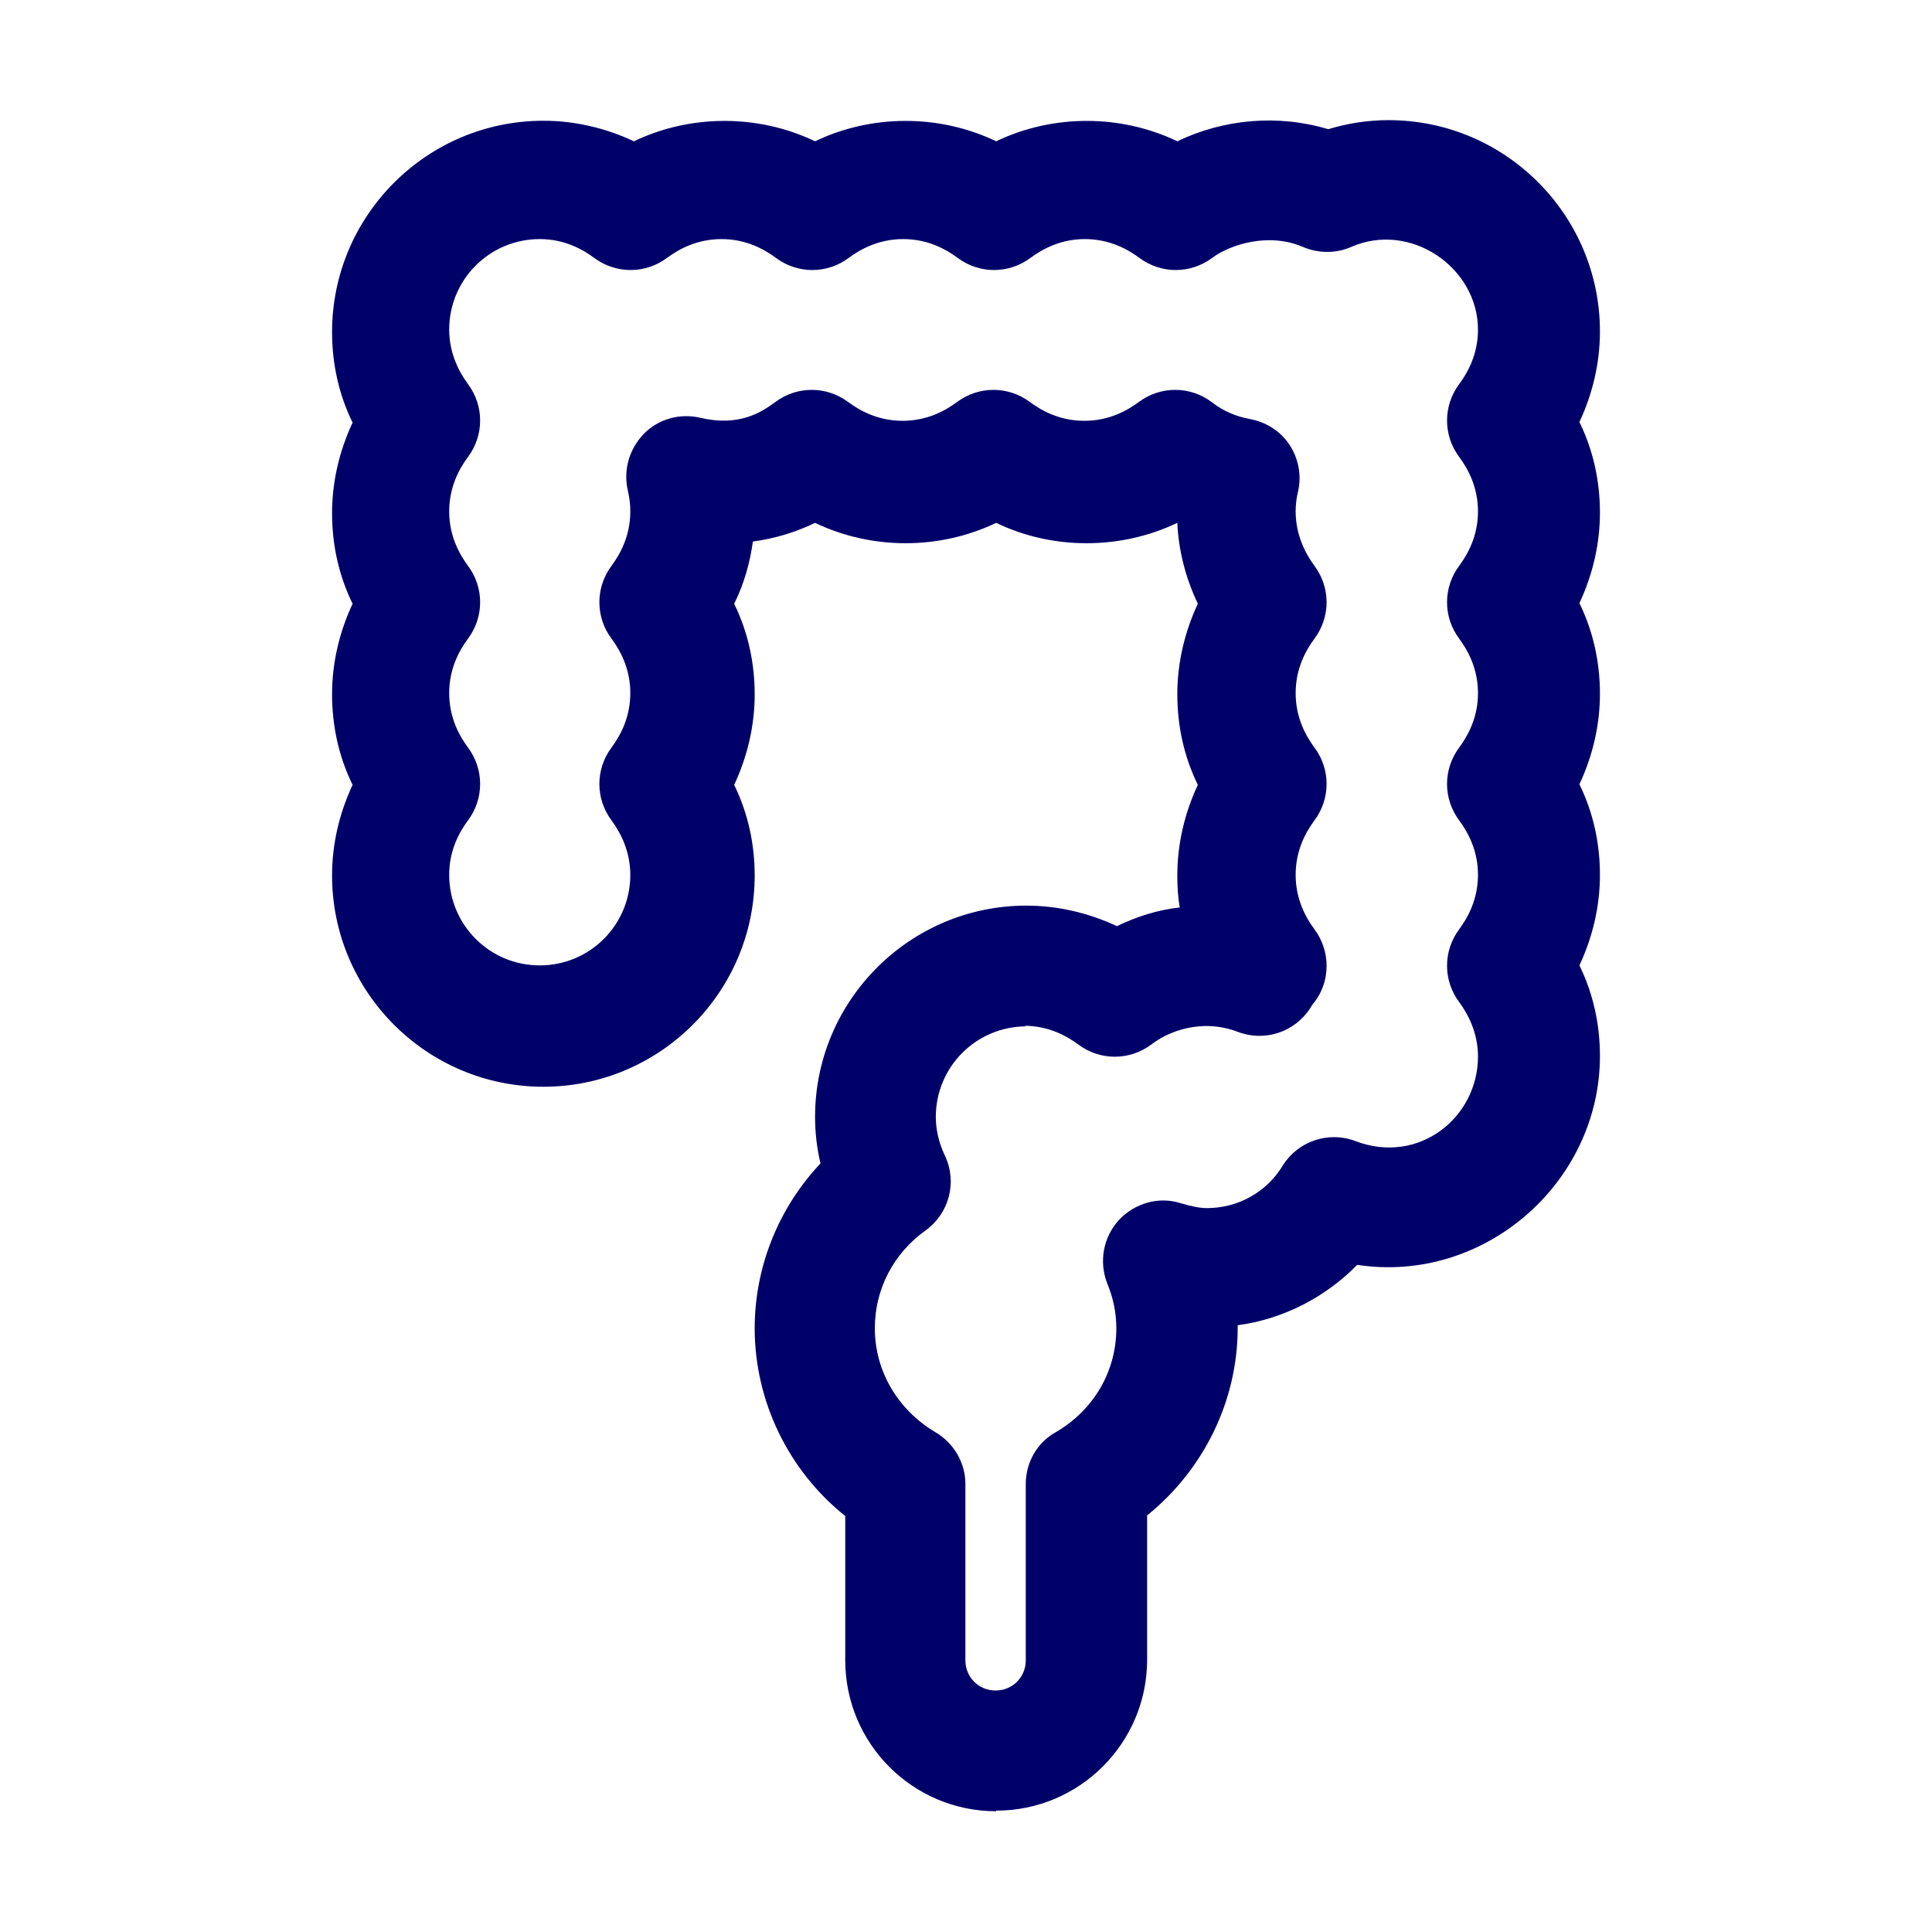
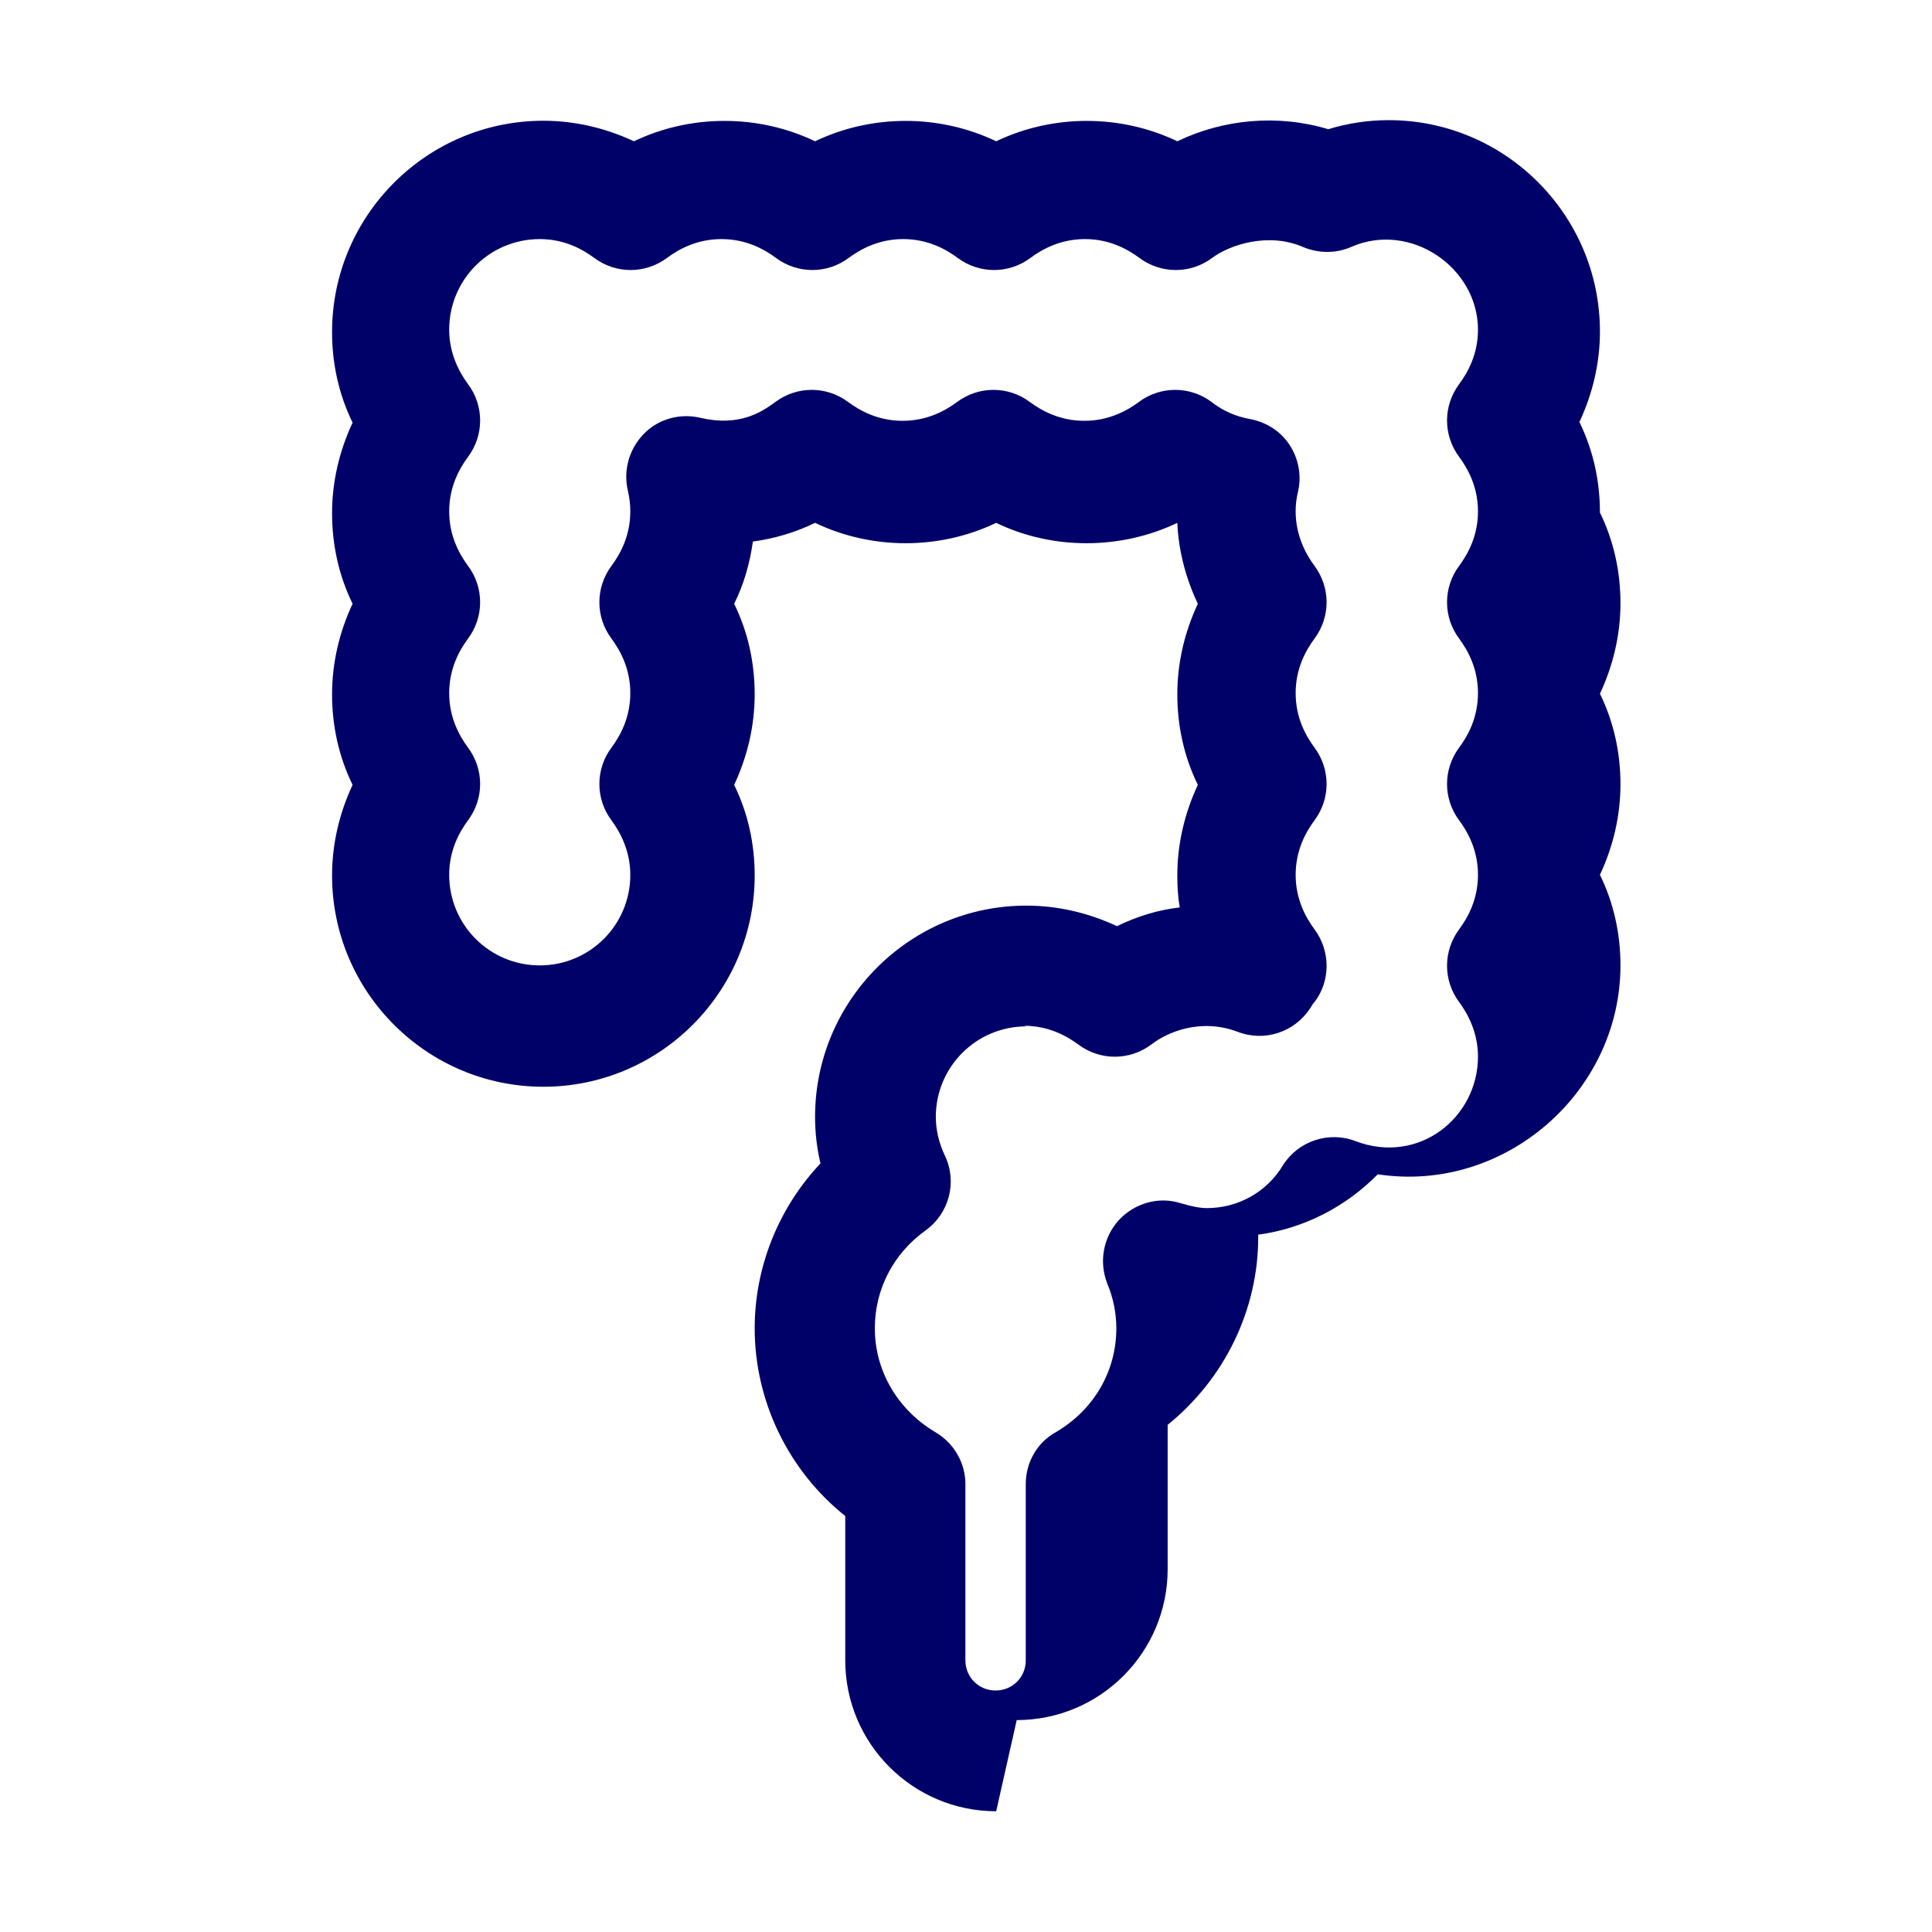
<svg xmlns="http://www.w3.org/2000/svg" id="Calque_3" data-name="Calque 3" viewBox="0 0 32 32">
  <defs>
    <style>
      .cls-1 {
        fill: #000069;
        stroke-width: 0px;
      }
    </style>
  </defs>
-   <path class="cls-1" d="M16.5,30c-1.38,0-2.5-1.12-2.5-2.5v-2.39c-.94-.75-1.5-1.9-1.5-3.11,0-1.02.4-2,1.09-2.73-.06-.25-.09-.51-.09-.77,0-1.93,1.57-3.5,3.5-3.5.52,0,1.03.12,1.5.34.33-.16.68-.27,1.04-.31-.03-.17-.04-.35-.04-.53,0-.52.12-1.03.34-1.5-.23-.47-.34-.98-.34-1.5s.12-1.03.34-1.5c-.2-.42-.32-.88-.34-1.34,0,0,0,0,0,0-.94.45-2.07.45-3,0-.94.45-2.06.45-3,0-.33.16-.67.26-1.03.31-.05.36-.15.71-.31,1.03.23.47.34.98.34,1.5s-.12,1.03-.34,1.5c.23.47.34.98.34,1.5,0,1.93-1.57,3.5-3.5,3.5s-3.5-1.57-3.5-3.5c0-.52.12-1.03.34-1.5-.23-.47-.34-.98-.34-1.5s.12-1.03.34-1.5c-.23-.47-.34-.98-.34-1.5s.12-1.03.34-1.5c-.23-.47-.34-.98-.34-1.5,0-1.93,1.57-3.5,3.5-3.5.52,0,1.03.12,1.5.34.94-.45,2.06-.45,3,0,.94-.45,2.06-.45,3,0,.94-.45,2.06-.45,3,0,.77-.37,1.67-.45,2.5-.2.33-.1.66-.15,1-.15,1.93,0,3.5,1.57,3.5,3.5,0,.52-.12,1.03-.34,1.5.23.47.34.98.34,1.5s-.12,1.03-.34,1.5c.23.47.34.98.34,1.5s-.12,1.03-.34,1.5c.23.47.34.98.34,1.5s-.12,1.03-.34,1.5c.23.47.34.98.34,1.5,0,2.1-1.92,3.78-4.02,3.46-.53.54-1.23.9-1.98,1v.04c0,1.21-.56,2.35-1.5,3.11v2.39c0,1.38-1.12,2.5-2.5,2.5ZM17,17c-.83,0-1.5.67-1.5,1.5,0,.21.05.43.15.64.21.44.07.96-.32,1.24-.53.38-.84.97-.84,1.62,0,.71.38,1.35,1,1.72.31.18.5.51.5.86v2.92c0,.28.22.5.5.5s.5-.22.5-.5v-2.92c0-.36.19-.69.5-.86.63-.37,1-1.01,1-1.72,0-.25-.05-.5-.15-.74-.14-.36-.07-.76.19-1.05.26-.28.66-.4,1.03-.28.17.05.31.08.43.08.51,0,.99-.26,1.26-.71.25-.4.76-.57,1.2-.4,1.05.4,2.03-.39,2.03-1.4,0-.4-.17-.71-.31-.9-.27-.36-.27-.85,0-1.21.14-.19.31-.49.31-.9s-.17-.71-.31-.9c-.27-.36-.27-.85,0-1.21.14-.19.31-.49.31-.9s-.17-.71-.31-.9c-.27-.36-.27-.85,0-1.21.14-.19.31-.49.31-.9s-.17-.71-.31-.9c-.27-.36-.27-.85,0-1.21.14-.19.31-.49.31-.9,0-1.03-1.12-1.8-2.1-1.37-.25.11-.54.11-.8,0-.58-.25-1.22-.03-1.5.18-.36.27-.85.27-1.21,0-.19-.14-.49-.31-.9-.31s-.71.17-.9.31c-.36.27-.85.27-1.21,0-.19-.14-.49-.31-.9-.31s-.71.17-.9.31c-.36.27-.85.27-1.21,0-.19-.14-.49-.31-.9-.31s-.71.17-.9.31c-.36.27-.85.27-1.21,0-.19-.14-.49-.31-.9-.31-.83,0-1.5.67-1.5,1.5,0,.4.17.71.31.9.27.36.27.85,0,1.21-.14.19-.31.49-.31.9s.17.71.31.9c.27.36.27.85,0,1.21-.14.19-.31.49-.31.9s.17.71.31.9c.27.36.27.85,0,1.21-.14.19-.31.49-.31.9,0,.83.67,1.5,1.5,1.5s1.5-.67,1.5-1.5c0-.4-.17-.71-.31-.9-.27-.36-.27-.85,0-1.21.14-.19.31-.49.31-.9s-.17-.71-.31-.9c-.27-.36-.27-.85,0-1.21.14-.19.31-.49.31-.9,0-.1-.01-.21-.04-.34-.08-.34.02-.69.26-.94.24-.25.6-.35.94-.27.64.15,1.01-.09,1.24-.26.36-.27.85-.27,1.21,0,.19.14.49.31.9.31s.71-.17.9-.31c.36-.27.85-.27,1.21,0,.19.14.49.31.9.31s.71-.17.9-.31c.36-.27.85-.27,1.21,0,.19.15.41.24.63.28.27.05.51.2.66.43.15.23.2.51.14.77-.03.12-.04.23-.04.33,0,.4.17.71.31.9.27.36.27.85,0,1.21-.14.19-.31.49-.31.9s.17.71.31.9c.27.36.27.85,0,1.21-.14.19-.31.49-.31.9s.17.71.31.9c.27.36.27.86,0,1.21-.03.03-.05.07-.07.1-.26.4-.76.56-1.2.39-.61-.23-1.16,0-1.43.21-.36.27-.85.27-1.21,0-.19-.14-.49-.31-.9-.31Z" />
+   <path class="cls-1" d="M16.5,30c-1.38,0-2.5-1.12-2.5-2.5v-2.39c-.94-.75-1.5-1.9-1.5-3.11,0-1.02.4-2,1.09-2.73-.06-.25-.09-.51-.09-.77,0-1.93,1.57-3.5,3.5-3.5.52,0,1.03.12,1.5.34.33-.16.68-.27,1.04-.31-.03-.17-.04-.35-.04-.53,0-.52.12-1.03.34-1.5-.23-.47-.34-.98-.34-1.5s.12-1.03.34-1.5c-.2-.42-.32-.88-.34-1.34,0,0,0,0,0,0-.94.45-2.07.45-3,0-.94.45-2.06.45-3,0-.33.16-.67.26-1.03.31-.05.36-.15.71-.31,1.03.23.47.34.98.34,1.5s-.12,1.03-.34,1.5c.23.47.34.98.34,1.5,0,1.93-1.57,3.5-3.5,3.5s-3.5-1.57-3.5-3.5c0-.52.12-1.03.34-1.5-.23-.47-.34-.98-.34-1.5s.12-1.03.34-1.5c-.23-.47-.34-.98-.34-1.5s.12-1.03.34-1.5c-.23-.47-.34-.98-.34-1.5,0-1.93,1.57-3.5,3.5-3.5.52,0,1.03.12,1.5.34.94-.45,2.06-.45,3,0,.94-.45,2.06-.45,3,0,.94-.45,2.06-.45,3,0,.77-.37,1.67-.45,2.5-.2.33-.1.66-.15,1-.15,1.93,0,3.5,1.57,3.5,3.5,0,.52-.12,1.03-.34,1.5.23.47.34.98.34,1.5c.23.47.34.98.34,1.5s-.12,1.03-.34,1.5c.23.47.34.98.34,1.5s-.12,1.03-.34,1.5c.23.47.34.98.34,1.5,0,2.1-1.92,3.78-4.02,3.46-.53.54-1.23.9-1.98,1v.04c0,1.21-.56,2.35-1.5,3.11v2.39c0,1.38-1.12,2.5-2.5,2.5ZM17,17c-.83,0-1.5.67-1.5,1.5,0,.21.05.43.15.64.21.44.07.96-.32,1.24-.53.38-.84.97-.84,1.62,0,.71.38,1.35,1,1.72.31.18.5.51.5.86v2.92c0,.28.22.5.5.5s.5-.22.5-.5v-2.92c0-.36.19-.69.5-.86.63-.37,1-1.01,1-1.72,0-.25-.05-.5-.15-.74-.14-.36-.07-.76.19-1.05.26-.28.66-.4,1.03-.28.17.05.31.08.43.08.51,0,.99-.26,1.26-.71.25-.4.76-.57,1.2-.4,1.05.4,2.03-.39,2.03-1.4,0-.4-.17-.71-.31-.9-.27-.36-.27-.85,0-1.21.14-.19.31-.49.31-.9s-.17-.71-.31-.9c-.27-.36-.27-.85,0-1.21.14-.19.31-.49.31-.9s-.17-.71-.31-.9c-.27-.36-.27-.85,0-1.21.14-.19.31-.49.31-.9s-.17-.71-.31-.9c-.27-.36-.27-.85,0-1.21.14-.19.31-.49.31-.9,0-1.03-1.12-1.8-2.1-1.37-.25.11-.54.11-.8,0-.58-.25-1.22-.03-1.5.18-.36.27-.85.27-1.21,0-.19-.14-.49-.31-.9-.31s-.71.17-.9.31c-.36.27-.85.27-1.21,0-.19-.14-.49-.31-.9-.31s-.71.17-.9.31c-.36.27-.85.27-1.21,0-.19-.14-.49-.31-.9-.31s-.71.17-.9.31c-.36.27-.85.27-1.21,0-.19-.14-.49-.31-.9-.31-.83,0-1.5.67-1.5,1.5,0,.4.17.71.31.9.27.36.27.85,0,1.21-.14.19-.31.49-.31.9s.17.71.31.9c.27.36.27.85,0,1.21-.14.19-.31.49-.31.9s.17.71.31.9c.27.36.27.85,0,1.21-.14.19-.31.49-.31.9,0,.83.67,1.5,1.5,1.5s1.5-.67,1.5-1.5c0-.4-.17-.71-.31-.9-.27-.36-.27-.85,0-1.21.14-.19.31-.49.31-.9s-.17-.71-.31-.9c-.27-.36-.27-.85,0-1.21.14-.19.31-.49.31-.9,0-.1-.01-.21-.04-.34-.08-.34.02-.69.26-.94.24-.25.6-.35.94-.27.64.15,1.01-.09,1.24-.26.36-.27.85-.27,1.21,0,.19.14.49.31.9.31s.71-.17.9-.31c.36-.27.85-.27,1.21,0,.19.14.49.31.9.31s.71-.17.9-.31c.36-.27.85-.27,1.21,0,.19.15.41.24.63.28.27.05.51.2.66.43.15.23.2.51.14.77-.03.12-.04.23-.04.33,0,.4.17.71.31.9.27.36.27.85,0,1.21-.14.19-.31.49-.31.9s.17.71.31.9c.27.36.27.85,0,1.21-.14.19-.31.49-.31.9s.17.71.31.9c.27.36.27.86,0,1.21-.03.03-.05.07-.07.1-.26.4-.76.56-1.2.39-.61-.23-1.16,0-1.43.21-.36.27-.85.27-1.21,0-.19-.14-.49-.31-.9-.31Z" />
</svg>